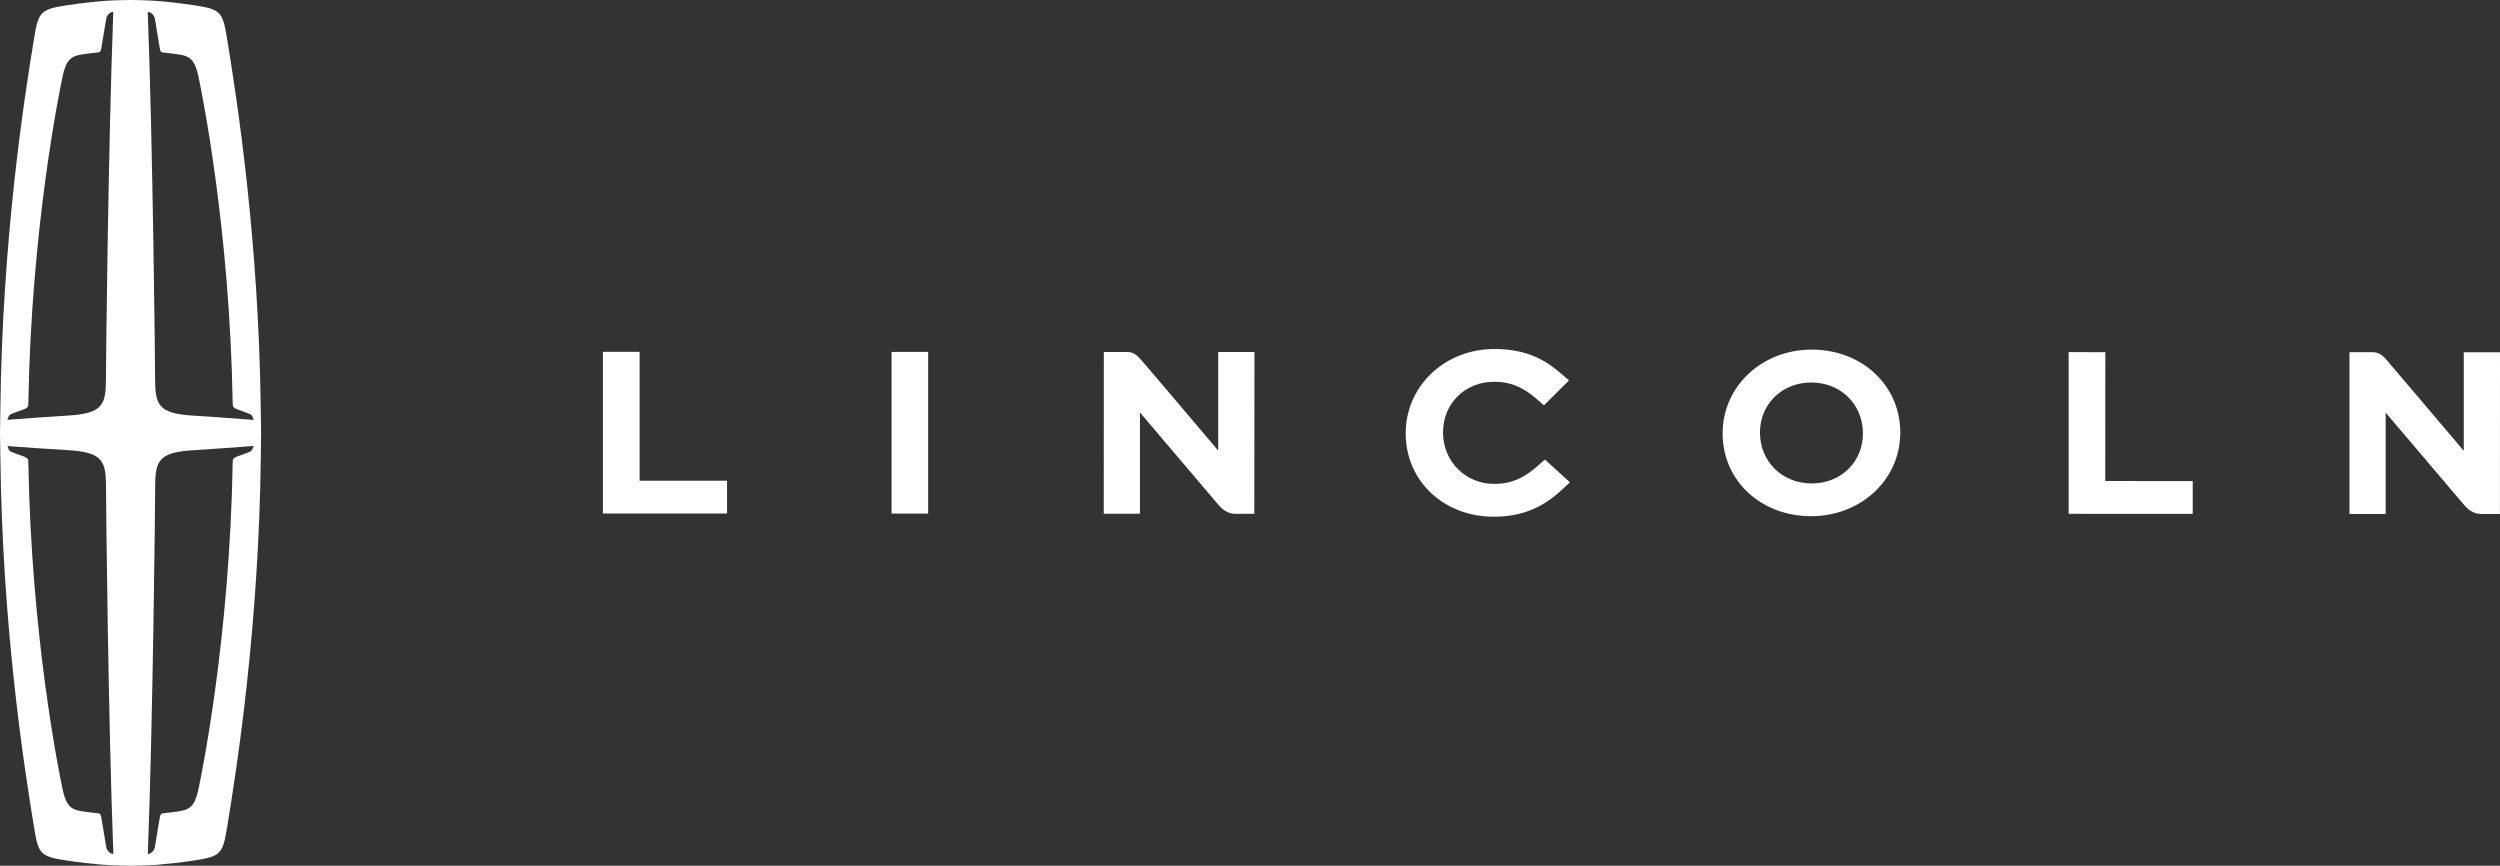
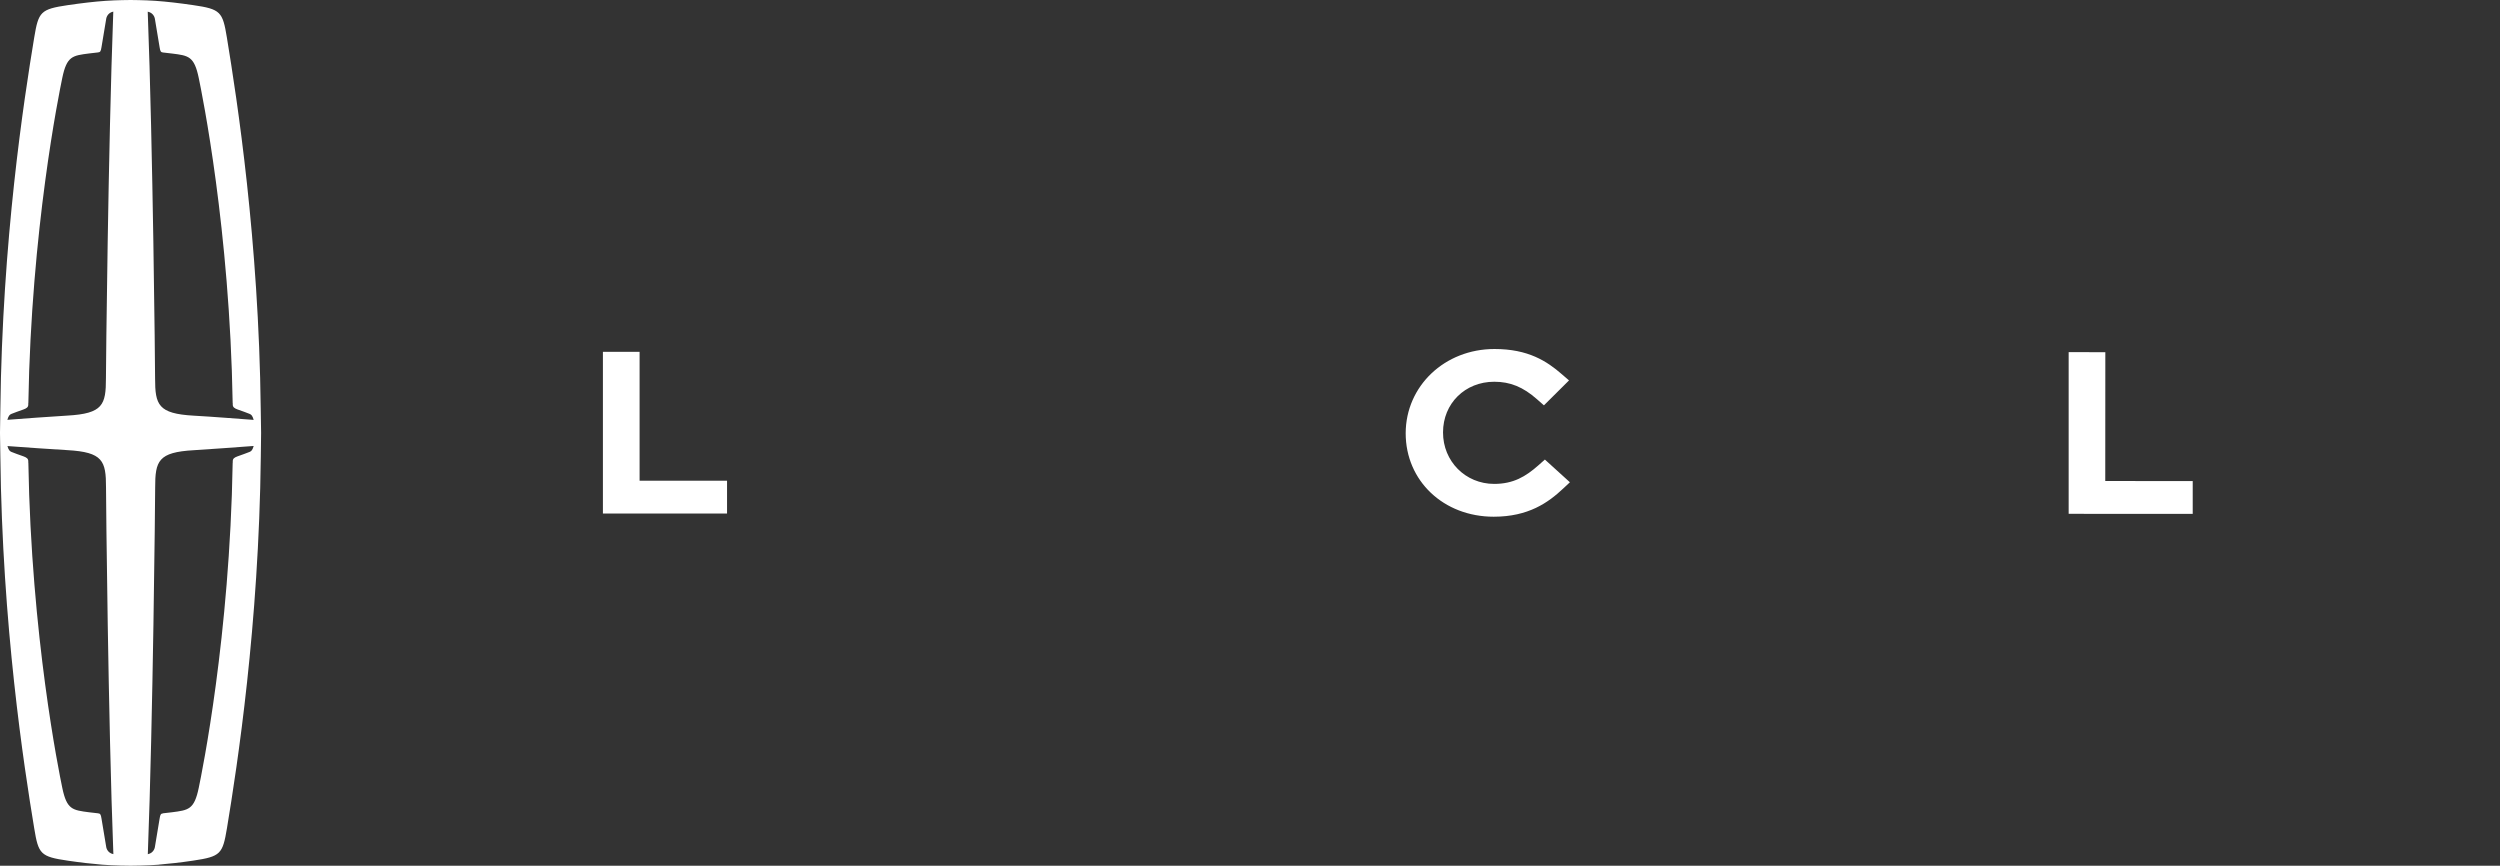
<svg xmlns="http://www.w3.org/2000/svg" version="1.1" x="0px" y="0px" style="enable-background:new 0 0 792 612;" xml:space="preserve" viewBox="187.03 247.69 336.74 116.61">
  <rect x="187.03" y="247.69" width="336.74" height="116.61" fill="#333333" stroke="none" />
  <style type="text/css">
	.st0{fill:#FFFFFF;}
</style>
  <g id="Bk_Wordmark">
    <g>
      <g>
-         <path class="st0" d="M351.12,295.1l0,13.28l-0.4-0.47c-4.77-5.63-9.77-11.52-9.89-11.64l-0.11-0.12     c-0.39-0.44-0.92-1.05-1.85-1.05l-3.16,0l-0.01,21.79l4.88,0l0-13.64c7.11,8.37,10.53,12.39,10.63,12.51     c0.43,0.48,1.13,1.12,2.18,1.14h2.59L356,295.1H351.12z" />
-         <path class="st0" d="M518.89,295.14l0,13.28l-0.4-0.48c-4.83-5.69-9.77-11.52-9.89-11.65l-0.11-0.12     c-0.38-0.44-0.91-1.04-1.84-1.04l-3.15,0l0,21.79l4.87,0l0-13.65c7.55,8.89,10.54,12.4,10.63,12.51     c0.43,0.48,1.13,1.12,2.17,1.14l2.59,0l0.01-21.78H518.89z" />
-         <rect x="307.12" y="295.09" class="st0" width="4.93" height="21.78" />
-         <path class="st0" d="M442.99,305.76c-0.1-6.26-5.23-10.98-11.93-10.98c-6.72,0-11.99,4.95-12,11.28     c0,6.36,5.13,11.16,11.93,11.16c6.62,0,11.89-4.84,11.99-11C443.02,306.06,443.02,305.9,442.99,305.76z M431.06,312.81     c-3.97,0-6.97-2.95-6.97-6.86c0-3.84,2.97-6.74,6.91-6.74c3.97,0,6.96,2.95,6.96,6.86C437.96,309.91,435,312.81,431.06,312.81z" />
        <polygon class="st0" points="470.6,312.48 470.61,295.13 465.67,295.12 465.67,316.9 482.38,316.91 482.38,312.49    " />
        <g>
          <path class="st0" d="M284.96,316.86l-16.72,0l0-21.78h4.94l0,17.36l11.78,0V316.86z" />
        </g>
      </g>
      <path class="st0" d="M395.12,309.59l-0.89,0.79c-1.69,1.49-3.35,2.49-5.94,2.49c-3.87,0-6.9-3.05-6.89-6.94    c0-3.89,2.96-6.82,6.9-6.82c2.15,0,3.88,0.7,5.76,2.36l0.93,0.82l3.38-3.36l-0.94-0.81c-2.04-1.78-4.55-3.42-9.1-3.42    c-6.7,0-11.95,4.98-11.96,11.35c0,6.41,5.1,11.24,11.86,11.24c4.68,0,7.35-1.91,9.35-3.79l0.91-0.85L395.12,309.59z" />
    </g>
  </g>
  <g id="Bk_Horiz_Star">
    <path class="st0" d="M222.2,306c-0.04-2.4-0.04-2.32-0.05-3.21c0,0,0,0,0,0c-0.26-22.76-3.17-41.58-4.56-50.05   c-0.57-3.47-0.84-3.82-4.54-4.36c-1.86-0.27-3.53-0.47-5.12-0.58v0l0,0c-1.43-0.1-3.31-0.11-3.31-0.11s-1.89,0.01-3.32,0.11l0,0v0   c-1.59,0.11-3.26,0.31-5.12,0.58c-3.7,0.55-3.96,0.89-4.54,4.36c-1.4,8.47-4.3,27.29-4.56,50.05c0,0,0,0,0,0   c-0.01,0.89-0.01,0.81-0.05,3.21c0.04,2.4,0.04,2.32,0.05,3.21c0,0,0,0,0,0c0.26,22.76,3.16,41.58,4.56,50.05   c0.57,3.47,0.83,3.82,4.54,4.36c1.68,0.25,3.2,0.42,4.65,0.54c0,0,0.01,0,0.02,0c1.44,0.13,3.78,0.14,3.78,0.14   s2.34-0.01,3.78-0.14c0.01,0,0.01,0,0.02-0.01c1.45-0.12,2.96-0.29,4.63-0.54c3.7-0.55,3.96-0.89,4.54-4.36   c1.4-8.47,4.3-27.29,4.56-50.05c0,0,0,0,0,0C222.16,308.32,222.16,308.4,222.2,306z M207.9,250.27c0.35,2.12,0.45,2.66,0.63,3.79   c0.09,0.58,0.17,0.66,0.45,0.7l0,0c0.39,0.04,0.79,0.09,1.21,0.14c2.24,0.28,3,0.36,3.61,3.29c0.45,2.17,4.18,20.41,4.57,43.79   l0.01,0c0,0.04,0,0.09,0,0.18c-0.01,0.38,0.24,0.53,0.64,0.68c0.79,0.29,1.14,0.39,1.63,0.6c0.25,0.1,0.39,0.26,0.55,0.81   c-1.92-0.14-5.67-0.44-8.07-0.57c-4.8-0.27-5.21-1.45-5.21-5.04c0-1.67-0.29-30.94-0.99-49.38   C207.83,249.45,207.9,250.27,207.9,250.27z M195.42,258.18c0.61-2.93,1.37-3,3.61-3.29c0.42-0.05,0.81-0.1,1.21-0.14l0,0   c0.29-0.04,0.37-0.12,0.46-0.7c0.18-1.12,0.28-1.67,0.63-3.79c0,0,0.07-0.82,0.96-1.01c-0.69,18.46-0.99,47.81-0.99,49.38   c0,3.59-0.4,4.77-5.21,5.04c-2.42,0.14-5.94,0.41-8.07,0.57c0.16-0.54,0.3-0.7,0.55-0.8c0.5-0.21,0.85-0.31,1.63-0.6   c0.41-0.15,0.65-0.3,0.64-0.68c0-0.09,0-0.14,0-0.18l0.01,0C191.24,278.6,194.97,260.35,195.42,258.18z M201.33,361.73   c-0.35-2.12-0.45-2.66-0.63-3.79c-0.09-0.58-0.17-0.66-0.46-0.7l0,0c-0.39-0.04-0.79-0.09-1.21-0.14c-2.24-0.29-3-0.36-3.61-3.29   c-0.45-2.17-4.18-20.42-4.57-43.79l-0.01,0c0-0.04,0-0.09,0-0.18c0.01-0.38-0.24-0.53-0.64-0.68c-0.79-0.29-1.14-0.39-1.63-0.6   c-0.24-0.1-0.39-0.26-0.54-0.79c2.41,0.17,5.8,0.43,8.07,0.55c4.8,0.27,5.21,1.45,5.21,5.04c0,1.69,0.29,31.1,0.99,49.38   C201.4,362.56,201.33,361.73,201.33,361.73z M213.8,353.81c-0.61,2.93-1.37,3-3.61,3.29c-0.42,0.05-0.81,0.1-1.21,0.14l0,0.01   c-0.28,0.04-0.36,0.12-0.45,0.7c-0.18,1.12-0.28,1.67-0.63,3.79c0,0-0.07,0.82-0.96,1.01c0.7-18.24,0.99-47.69,0.99-49.38   c0-3.59,0.4-4.77,5.21-5.04c2.29-0.13,5.66-0.4,8.06-0.57c-0.16,0.54-0.3,0.7-0.55,0.8c-0.5,0.21-0.85,0.31-1.63,0.6   c-0.41,0.15-0.65,0.3-0.64,0.68c0,0.09,0,0.14,0,0.18l-0.01,0C217.98,333.4,214.25,351.65,213.8,353.81z" />
  </g>
</svg>